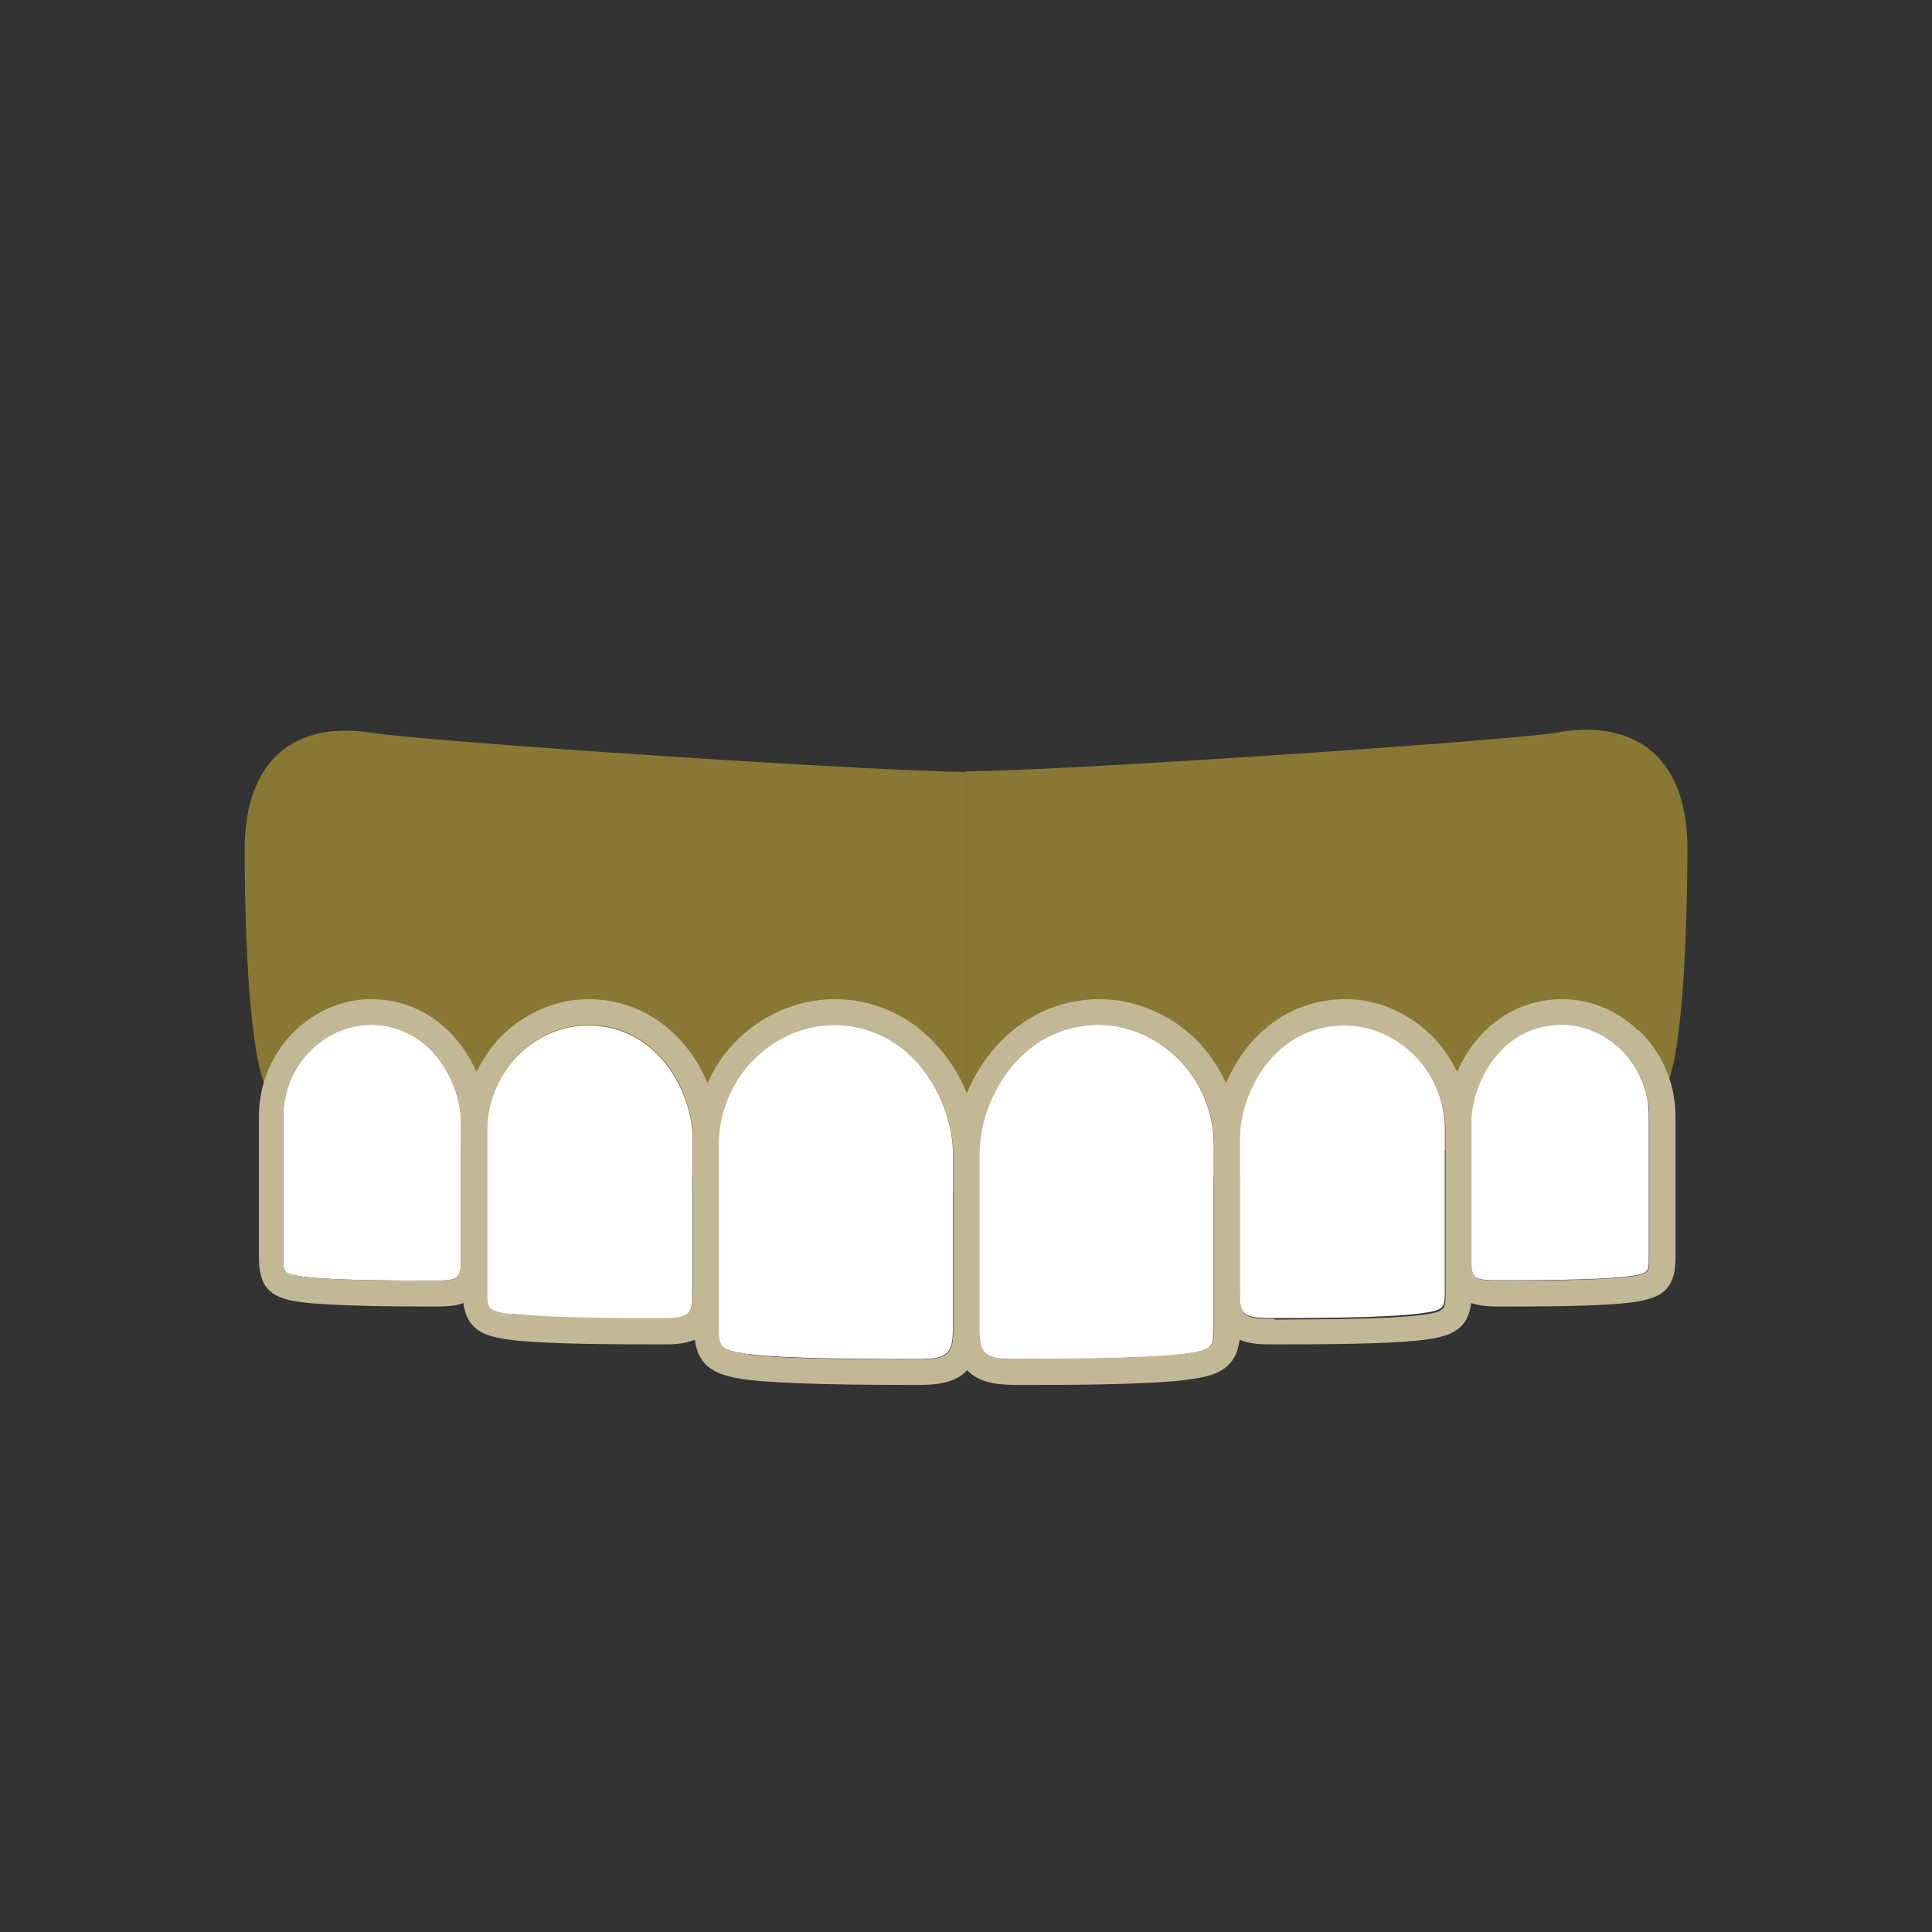
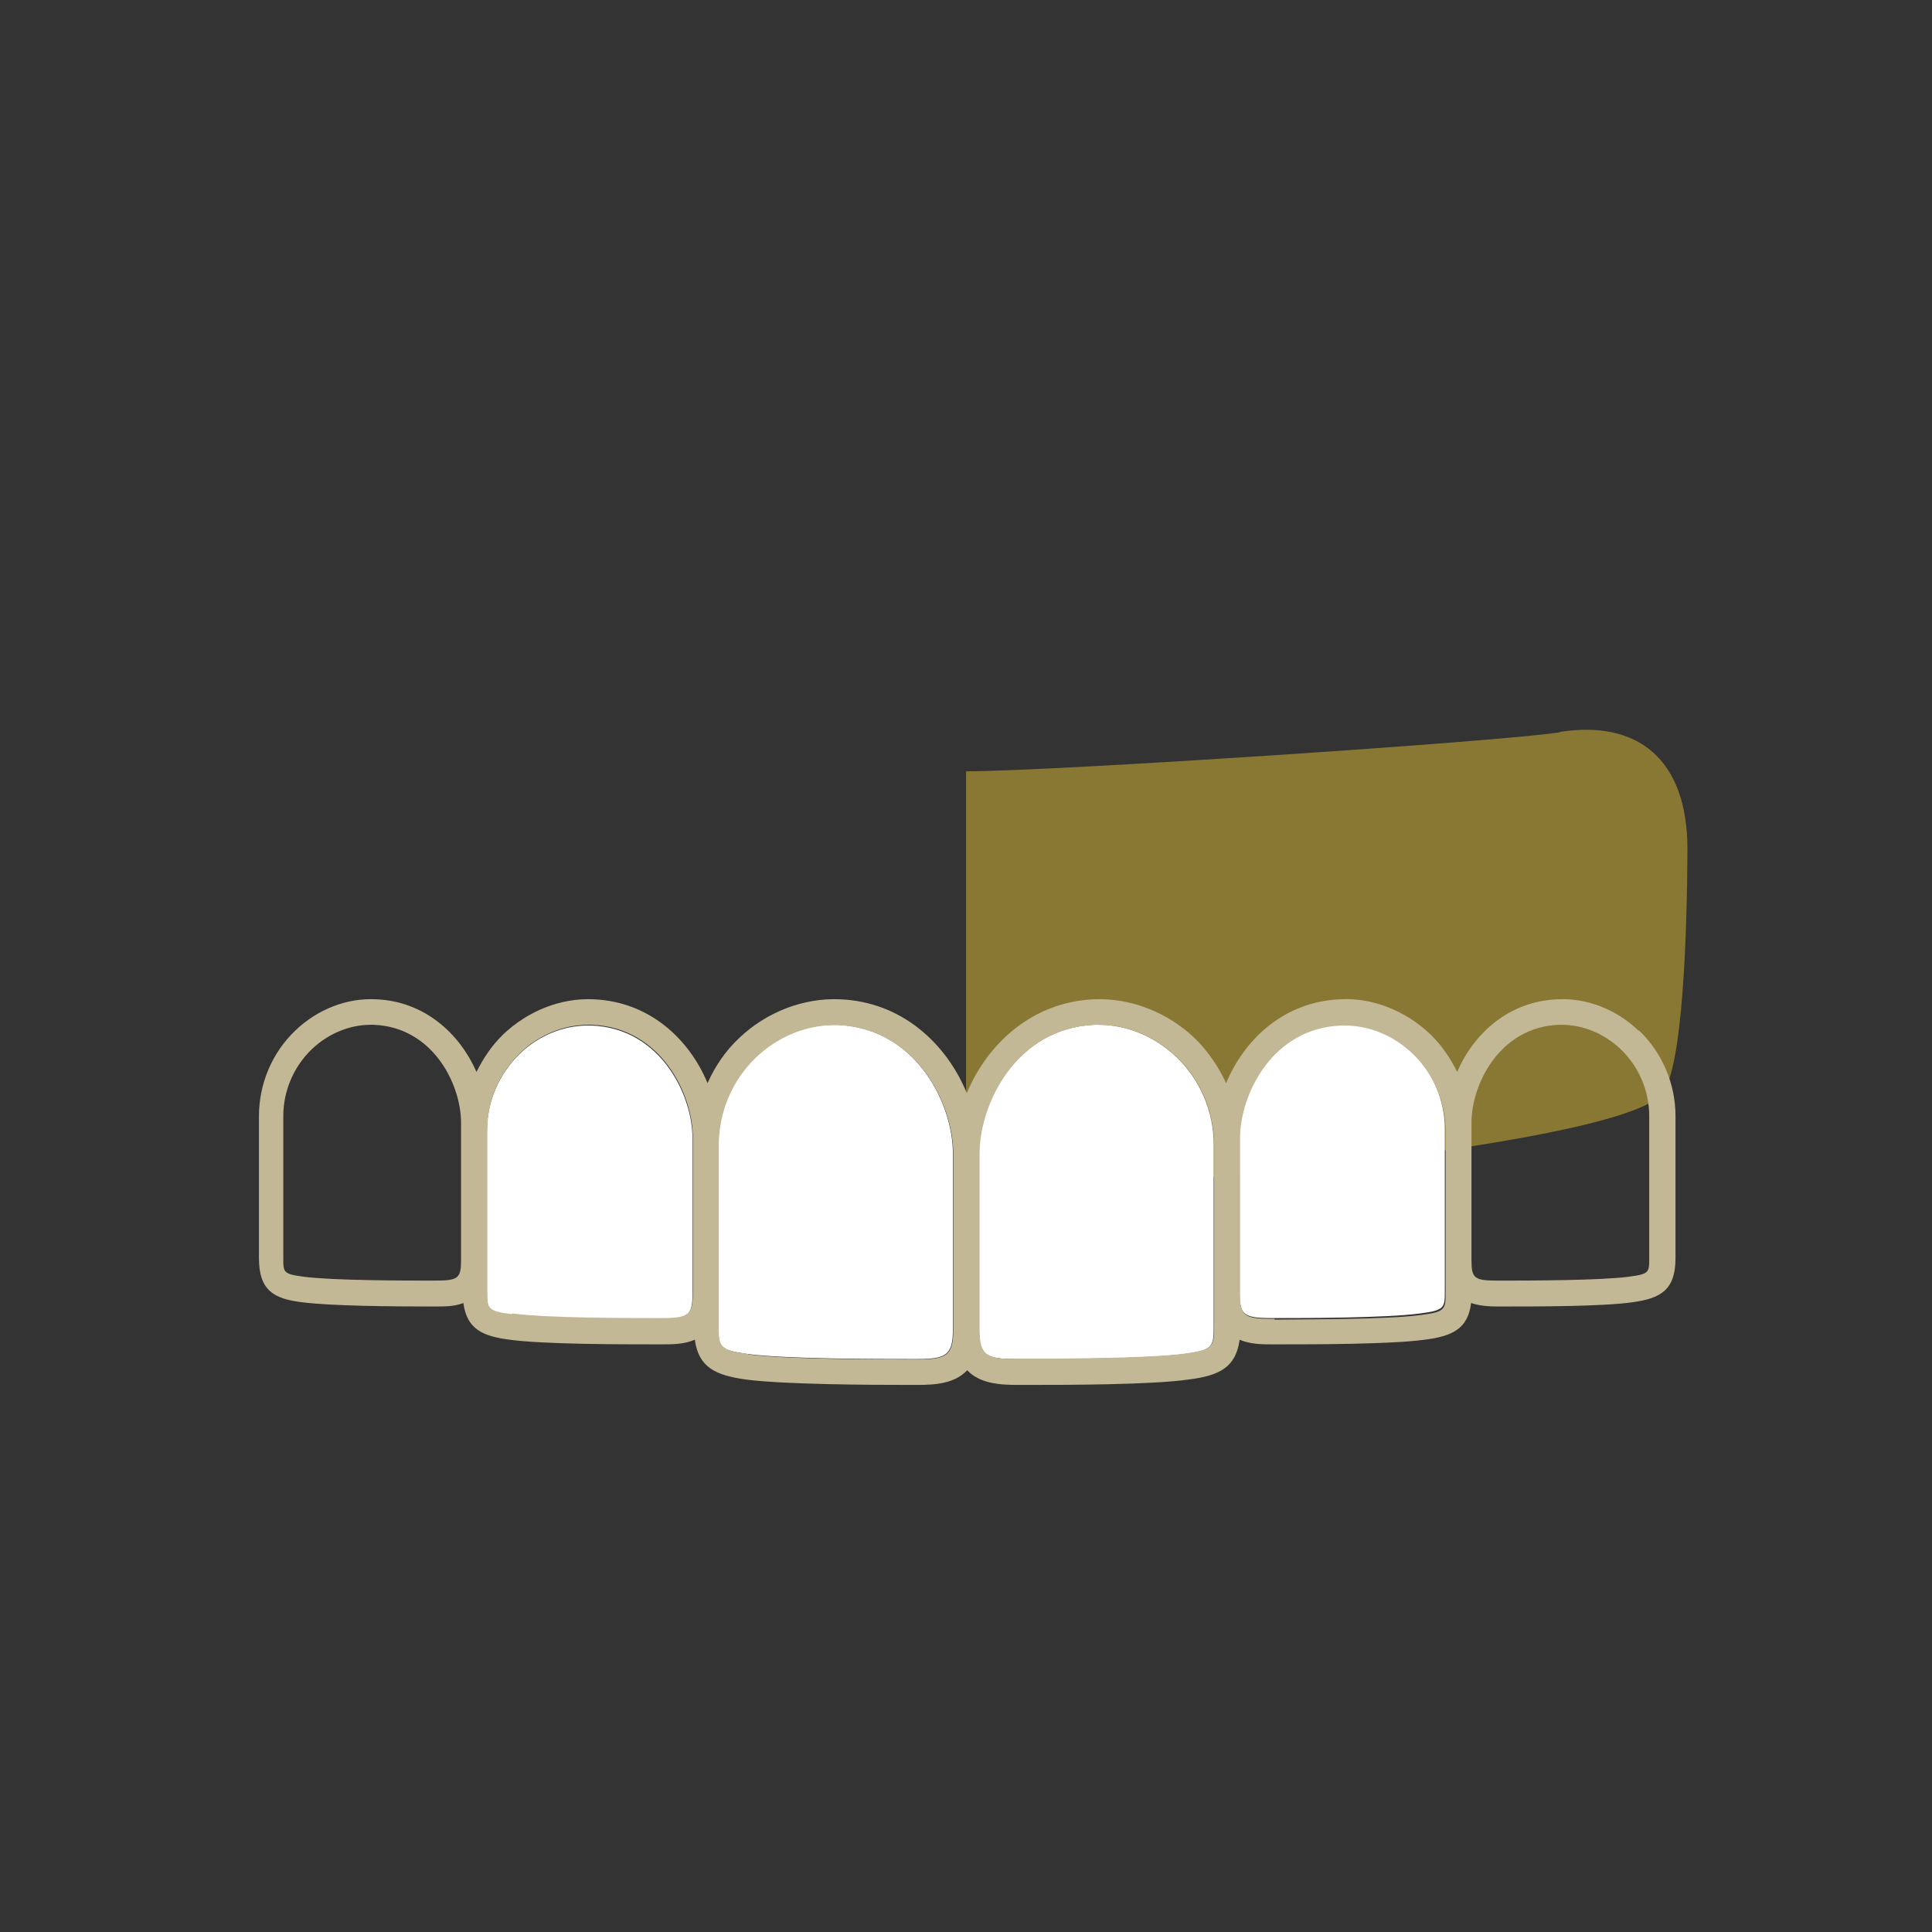
<svg xmlns="http://www.w3.org/2000/svg" width="60" height="60" viewBox="0 0 60 60" fill="none">
  <rect x="0" y="0" width="60" height="60" fill="#333333" stroke="none" />
  <path d="M48.446 22.742C46.61 23.03 32.69 23.954 30.002 23.954V36.998C32.006 37.191 50.114 35.739 51.614 33.974C52.274 33.194 52.394 28.814 52.406 26.378C52.406 23.547 50.834 22.358 48.446 22.73V22.742Z" fill="#897833" />
-   <path d="M7.598 26.394C7.598 28.818 7.73 33.21 8.39 33.99C9.878 35.754 27.998 37.206 30.002 37.014V23.97C27.326 23.97 13.406 23.046 11.558 22.758C9.17 22.386 7.598 23.562 7.598 26.406V26.394Z" fill="#897833" />
  <path d="M37.692 38.594V35.546C37.692 34.526 37.272 33.53 36.528 32.822C35.856 32.186 34.992 31.826 34.116 31.826C34.068 31.826 34.032 31.826 33.984 31.826C31.548 31.934 30.408 34.274 30.408 35.822V37.694C30.408 39.014 30.408 40.358 30.408 41.294C30.408 42.098 30.636 42.206 31.536 42.206H31.668C32.736 42.206 35.592 42.206 36.78 42.05C37.668 41.93 37.692 41.822 37.692 41.198V38.606V38.594Z" fill="white" />
  <path d="M43.862 32.702C43.274 32.138 42.518 31.826 41.75 31.826C41.714 31.826 41.678 31.826 41.63 31.826C39.494 31.91 38.498 33.974 38.498 35.33V36.986C38.498 38.15 38.498 39.35 38.498 40.178C38.498 40.826 38.642 40.934 39.458 40.934H39.566C40.514 40.934 43.046 40.934 44.102 40.79C44.87 40.694 44.87 40.61 44.87 40.082V35.066C44.87 34.166 44.498 33.302 43.85 32.678L43.862 32.702Z" fill="white" />
-   <path d="M46.477 39.759H46.585C47.425 39.759 49.645 39.759 50.569 39.639C51.205 39.555 51.205 39.507 51.205 39.063V34.647C51.205 33.867 50.881 33.111 50.317 32.571C49.813 32.091 49.153 31.815 48.493 31.815C48.457 31.815 48.421 31.815 48.397 31.815C46.549 31.887 45.685 33.675 45.685 34.851V36.315C45.685 37.347 45.685 38.403 45.685 39.135C45.685 39.687 45.781 39.759 46.477 39.759Z" fill="white" />
  <path d="M22.309 38.798V41.198C22.309 41.822 22.333 41.93 23.221 42.05C24.421 42.206 27.253 42.206 28.333 42.206H28.465C29.365 42.206 29.593 42.098 29.593 41.294C29.593 40.358 29.593 39.014 29.593 37.694V35.822C29.593 34.274 28.453 31.934 26.017 31.826C25.969 31.826 25.933 31.826 25.885 31.826C25.009 31.826 24.145 32.186 23.473 32.822C22.729 33.53 22.309 34.526 22.309 35.546V38.786V38.798Z" fill="white" />
  <path d="M15.902 40.813C16.958 40.957 19.49 40.957 20.438 40.957H20.546C21.362 40.957 21.506 40.849 21.506 40.201C21.506 39.373 21.506 38.173 21.506 37.009V35.353C21.506 33.997 20.51 31.933 18.374 31.849C18.338 31.849 18.302 31.849 18.254 31.849C17.486 31.849 16.73 32.161 16.142 32.725C15.494 33.349 15.122 34.225 15.122 35.113V40.129C15.122 40.657 15.122 40.741 15.89 40.837L15.902 40.813Z" fill="white" />
-   <path d="M11.605 31.826C11.605 31.826 11.533 31.826 11.509 31.826C10.849 31.826 10.189 32.102 9.685 32.582C9.121 33.122 8.797 33.878 8.797 34.658V39.074C8.797 39.518 8.797 39.566 9.433 39.65C10.357 39.77 12.577 39.77 13.417 39.77H13.525C14.221 39.77 14.317 39.698 14.317 39.146C14.317 38.414 14.317 37.358 14.317 36.326V34.862C14.317 33.686 13.453 31.898 11.605 31.826Z" fill="white" />
  <path d="M50.882 32.006C50.198 31.346 49.274 30.986 48.374 31.034C46.862 31.094 45.77 32.09 45.254 33.29C45.038 32.858 44.774 32.462 44.426 32.126C43.658 31.394 42.626 30.974 41.618 31.034C39.89 31.106 38.654 32.258 38.078 33.638C37.838 33.122 37.514 32.642 37.106 32.246C36.254 31.43 35.102 30.986 33.974 31.034C32.054 31.118 30.662 32.414 30.026 33.95C29.39 32.402 27.998 31.106 26.078 31.034C24.95 30.986 23.798 31.43 22.946 32.246C22.526 32.642 22.202 33.122 21.974 33.638C21.398 32.258 20.162 31.106 18.434 31.034C17.414 30.986 16.394 31.394 15.626 32.126C15.278 32.462 15.014 32.858 14.798 33.29C14.27 32.09 13.178 31.094 11.678 31.034C10.778 30.986 9.854 31.346 9.17 32.006C8.45 32.69 8.042 33.662 8.042 34.658V39.074C8.042 40.082 8.51 40.334 9.374 40.442C10.298 40.562 12.29 40.574 13.298 40.574H13.574C13.802 40.574 14.114 40.574 14.39 40.466C14.498 41.27 14.978 41.498 15.83 41.606C16.886 41.75 19.262 41.75 20.33 41.75H20.594C20.87 41.75 21.242 41.75 21.578 41.606C21.698 42.47 22.226 42.71 23.162 42.842C24.35 42.998 27.014 43.01 28.202 43.01H28.502C29.066 43.01 29.654 42.962 30.038 42.554C30.41 42.95 30.998 43.01 31.574 43.01H31.874C33.074 43.01 35.738 43.01 36.914 42.842C37.85 42.722 38.378 42.482 38.498 41.606C38.834 41.75 39.206 41.75 39.482 41.75H39.746C40.802 41.75 43.19 41.75 44.246 41.606C45.098 41.498 45.59 41.27 45.686 40.466C45.974 40.562 46.274 40.574 46.502 40.574H46.778C47.786 40.574 49.778 40.574 50.702 40.442C51.566 40.322 52.034 40.07 52.034 39.074V34.658C52.034 33.662 51.626 32.702 50.906 32.006H50.882ZM51.218 39.074C51.218 39.518 51.218 39.566 50.582 39.65C49.658 39.77 47.438 39.77 46.598 39.77H46.49C45.794 39.77 45.698 39.698 45.698 39.146C45.698 38.414 45.698 37.358 45.698 36.326V34.862C45.698 33.686 46.562 31.898 48.41 31.826C48.446 31.826 48.482 31.826 48.506 31.826C49.166 31.826 49.826 32.102 50.33 32.582C50.894 33.122 51.218 33.878 51.218 34.658V39.074ZM39.578 40.958H39.47C38.654 40.958 38.51 40.85 38.51 40.202C38.51 39.374 38.51 38.174 38.51 37.01V35.354C38.51 33.998 39.506 31.934 41.642 31.85C41.678 31.85 41.714 31.85 41.762 31.85C42.53 31.85 43.286 32.162 43.874 32.726C44.522 33.35 44.894 34.226 44.894 35.114V40.13C44.894 40.658 44.894 40.742 44.126 40.838C43.07 40.982 40.538 40.97 39.59 40.982L39.578 40.958ZM31.55 42.206C30.65 42.206 30.422 42.098 30.422 41.294C30.422 40.358 30.422 39.014 30.422 37.694V35.822C30.422 34.274 31.562 31.934 33.998 31.826C34.046 31.826 34.082 31.826 34.13 31.826C35.006 31.826 35.87 32.186 36.542 32.822C37.286 33.53 37.706 34.526 37.706 35.546V41.186C37.706 41.81 37.682 41.918 36.794 42.038C35.594 42.194 32.75 42.194 31.682 42.194H31.55V42.206ZM23.234 42.05C22.346 41.93 22.322 41.822 22.322 41.198V35.558C22.322 34.538 22.742 33.542 23.486 32.834C24.158 32.198 25.022 31.838 25.898 31.838C25.946 31.838 25.982 31.838 26.03 31.838C28.466 31.946 29.606 34.286 29.606 35.834V37.706C29.606 39.026 29.606 40.37 29.606 41.306C29.606 42.11 29.378 42.218 28.478 42.218H28.346C27.266 42.218 24.422 42.218 23.234 42.062V42.05ZM15.902 40.814C15.134 40.718 15.134 40.634 15.134 40.106V35.09C15.134 34.19 15.506 33.326 16.154 32.702C16.742 32.138 17.498 31.826 18.266 31.826C18.302 31.826 18.338 31.826 18.386 31.826C20.522 31.91 21.518 33.974 21.518 35.33V36.986C21.518 38.15 21.518 39.35 21.518 40.178C21.518 40.826 21.374 40.934 20.558 40.934H20.45C19.502 40.934 16.97 40.934 15.914 40.79L15.902 40.814ZM9.434 39.65C8.798 39.566 8.798 39.518 8.798 39.074V34.658C8.798 33.878 9.122 33.122 9.686 32.582C10.19 32.102 10.85 31.826 11.51 31.826C11.546 31.826 11.582 31.826 11.606 31.826C13.454 31.898 14.318 33.686 14.318 34.862V36.326C14.318 37.358 14.318 38.414 14.318 39.146C14.318 39.698 14.222 39.77 13.526 39.77H13.418C12.578 39.77 10.358 39.77 9.434 39.65Z" fill="#C3B896" />
</svg>